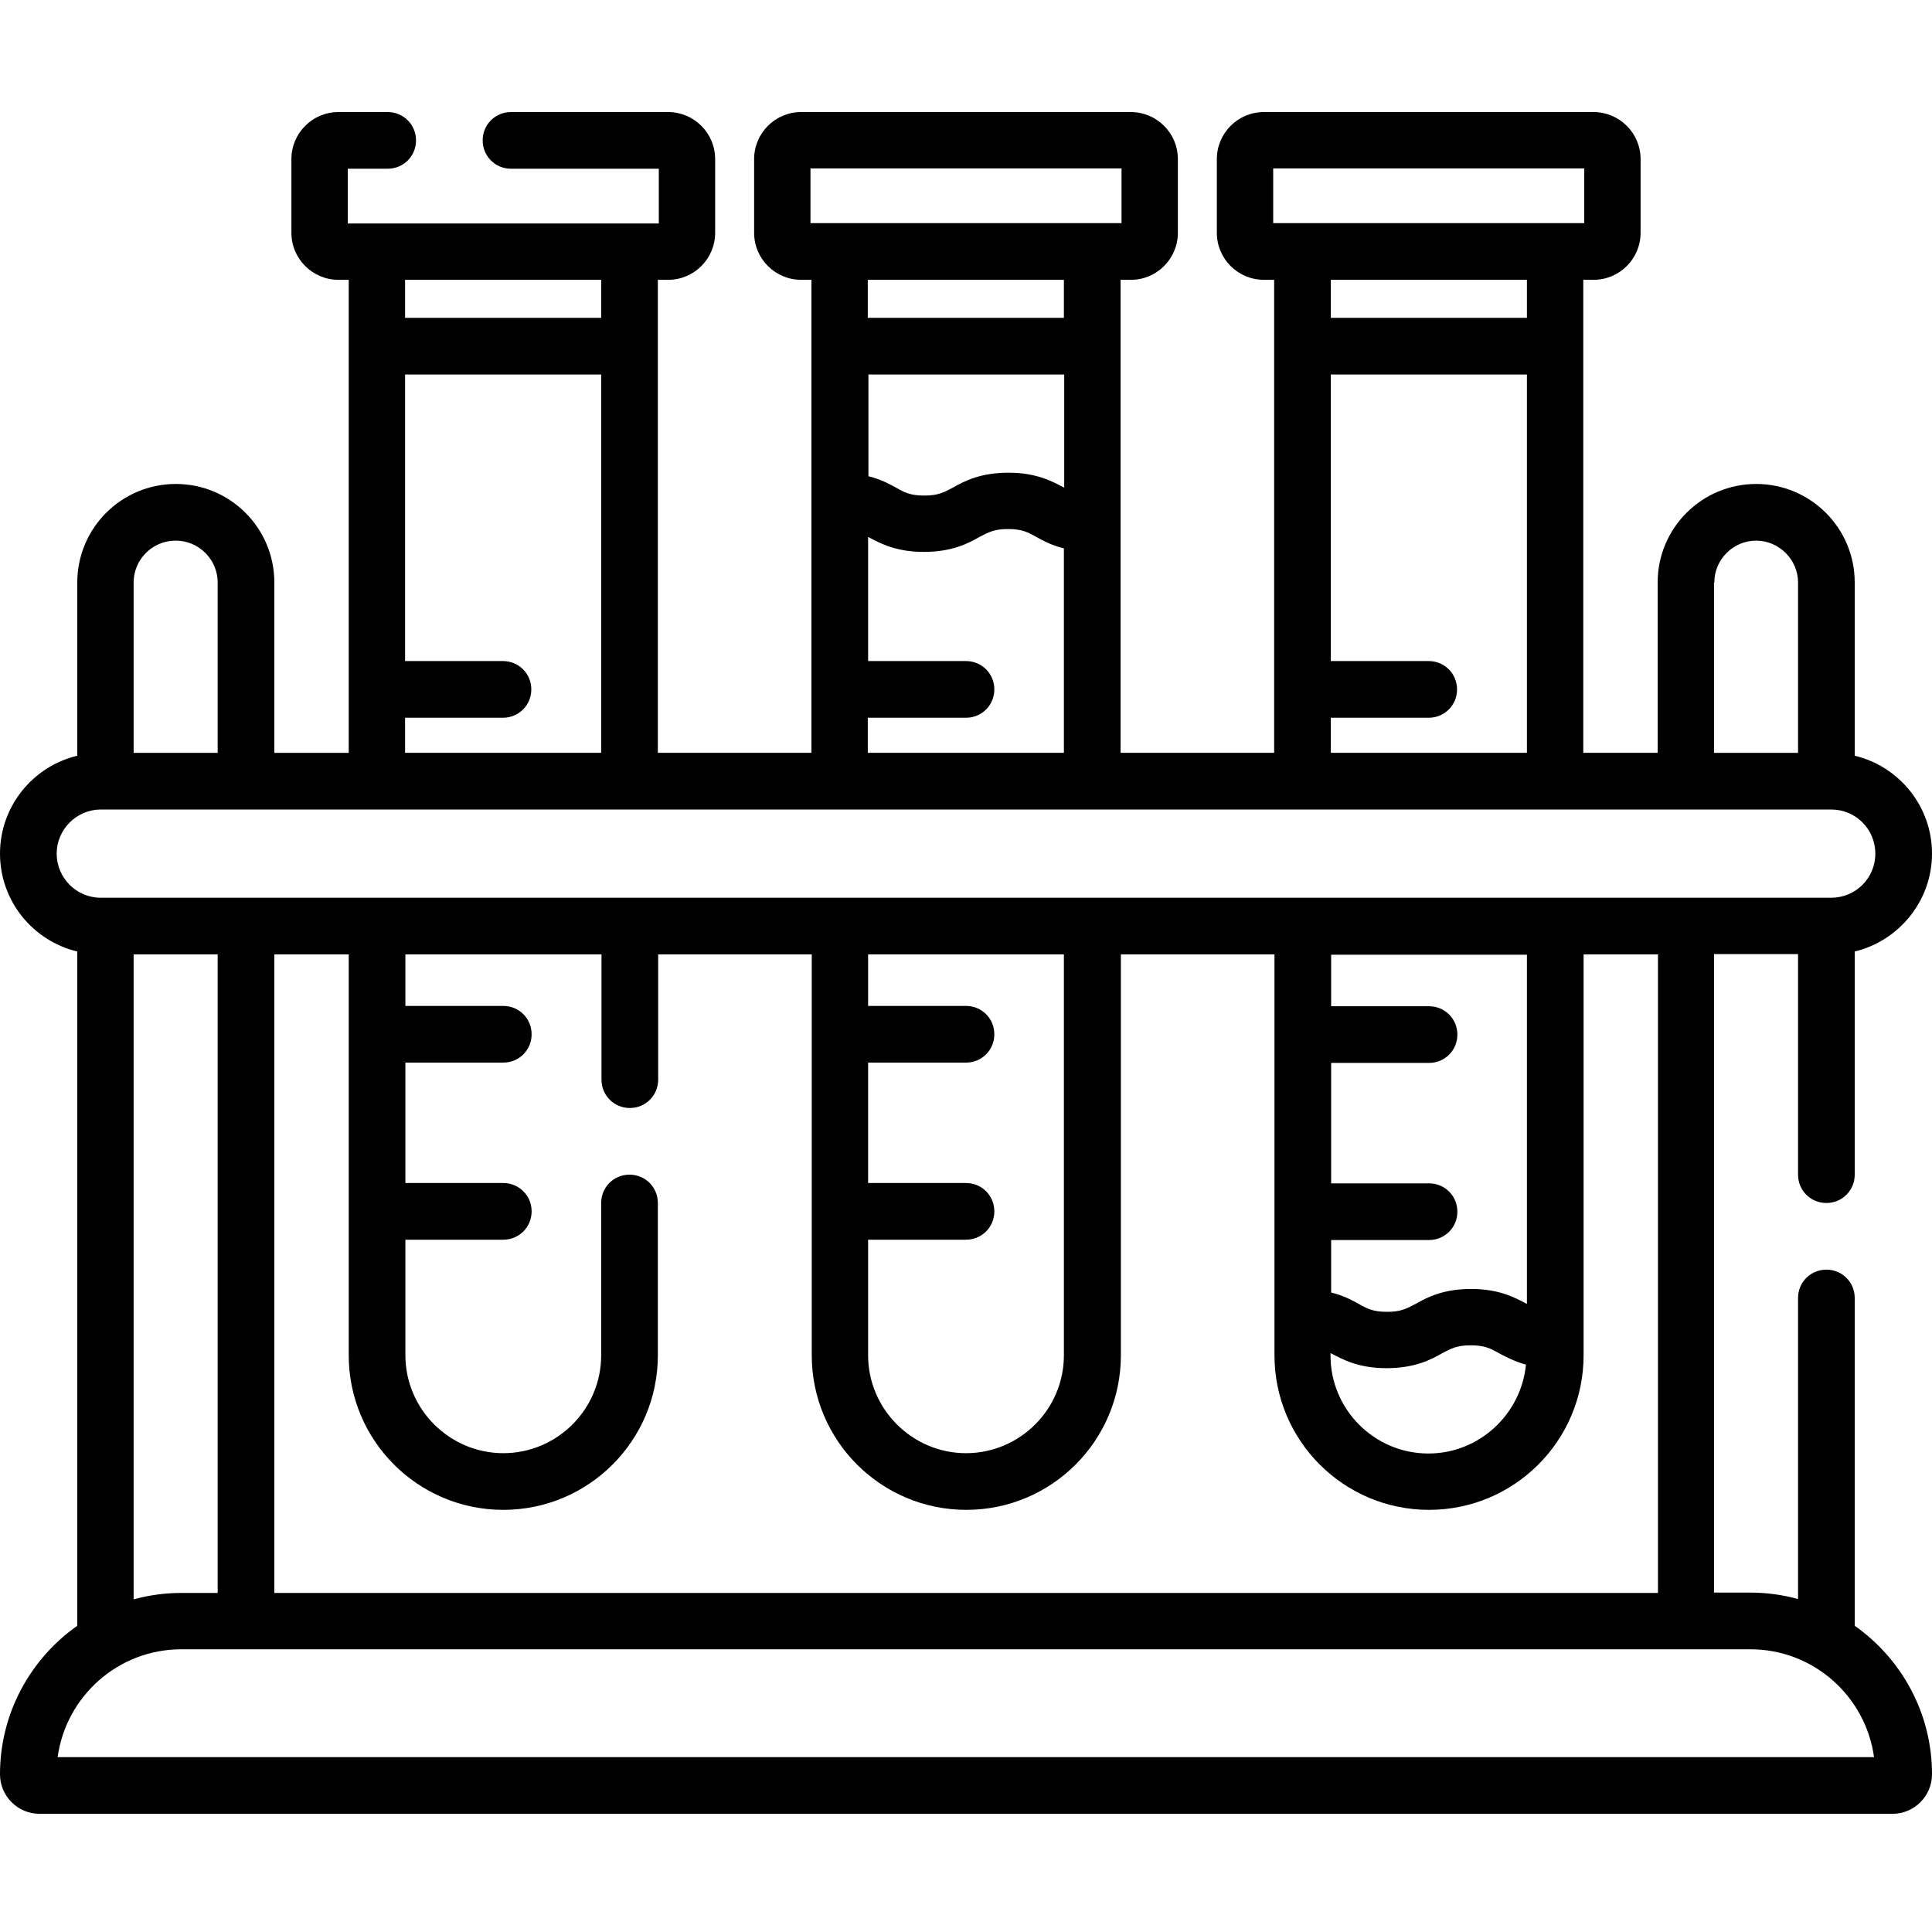
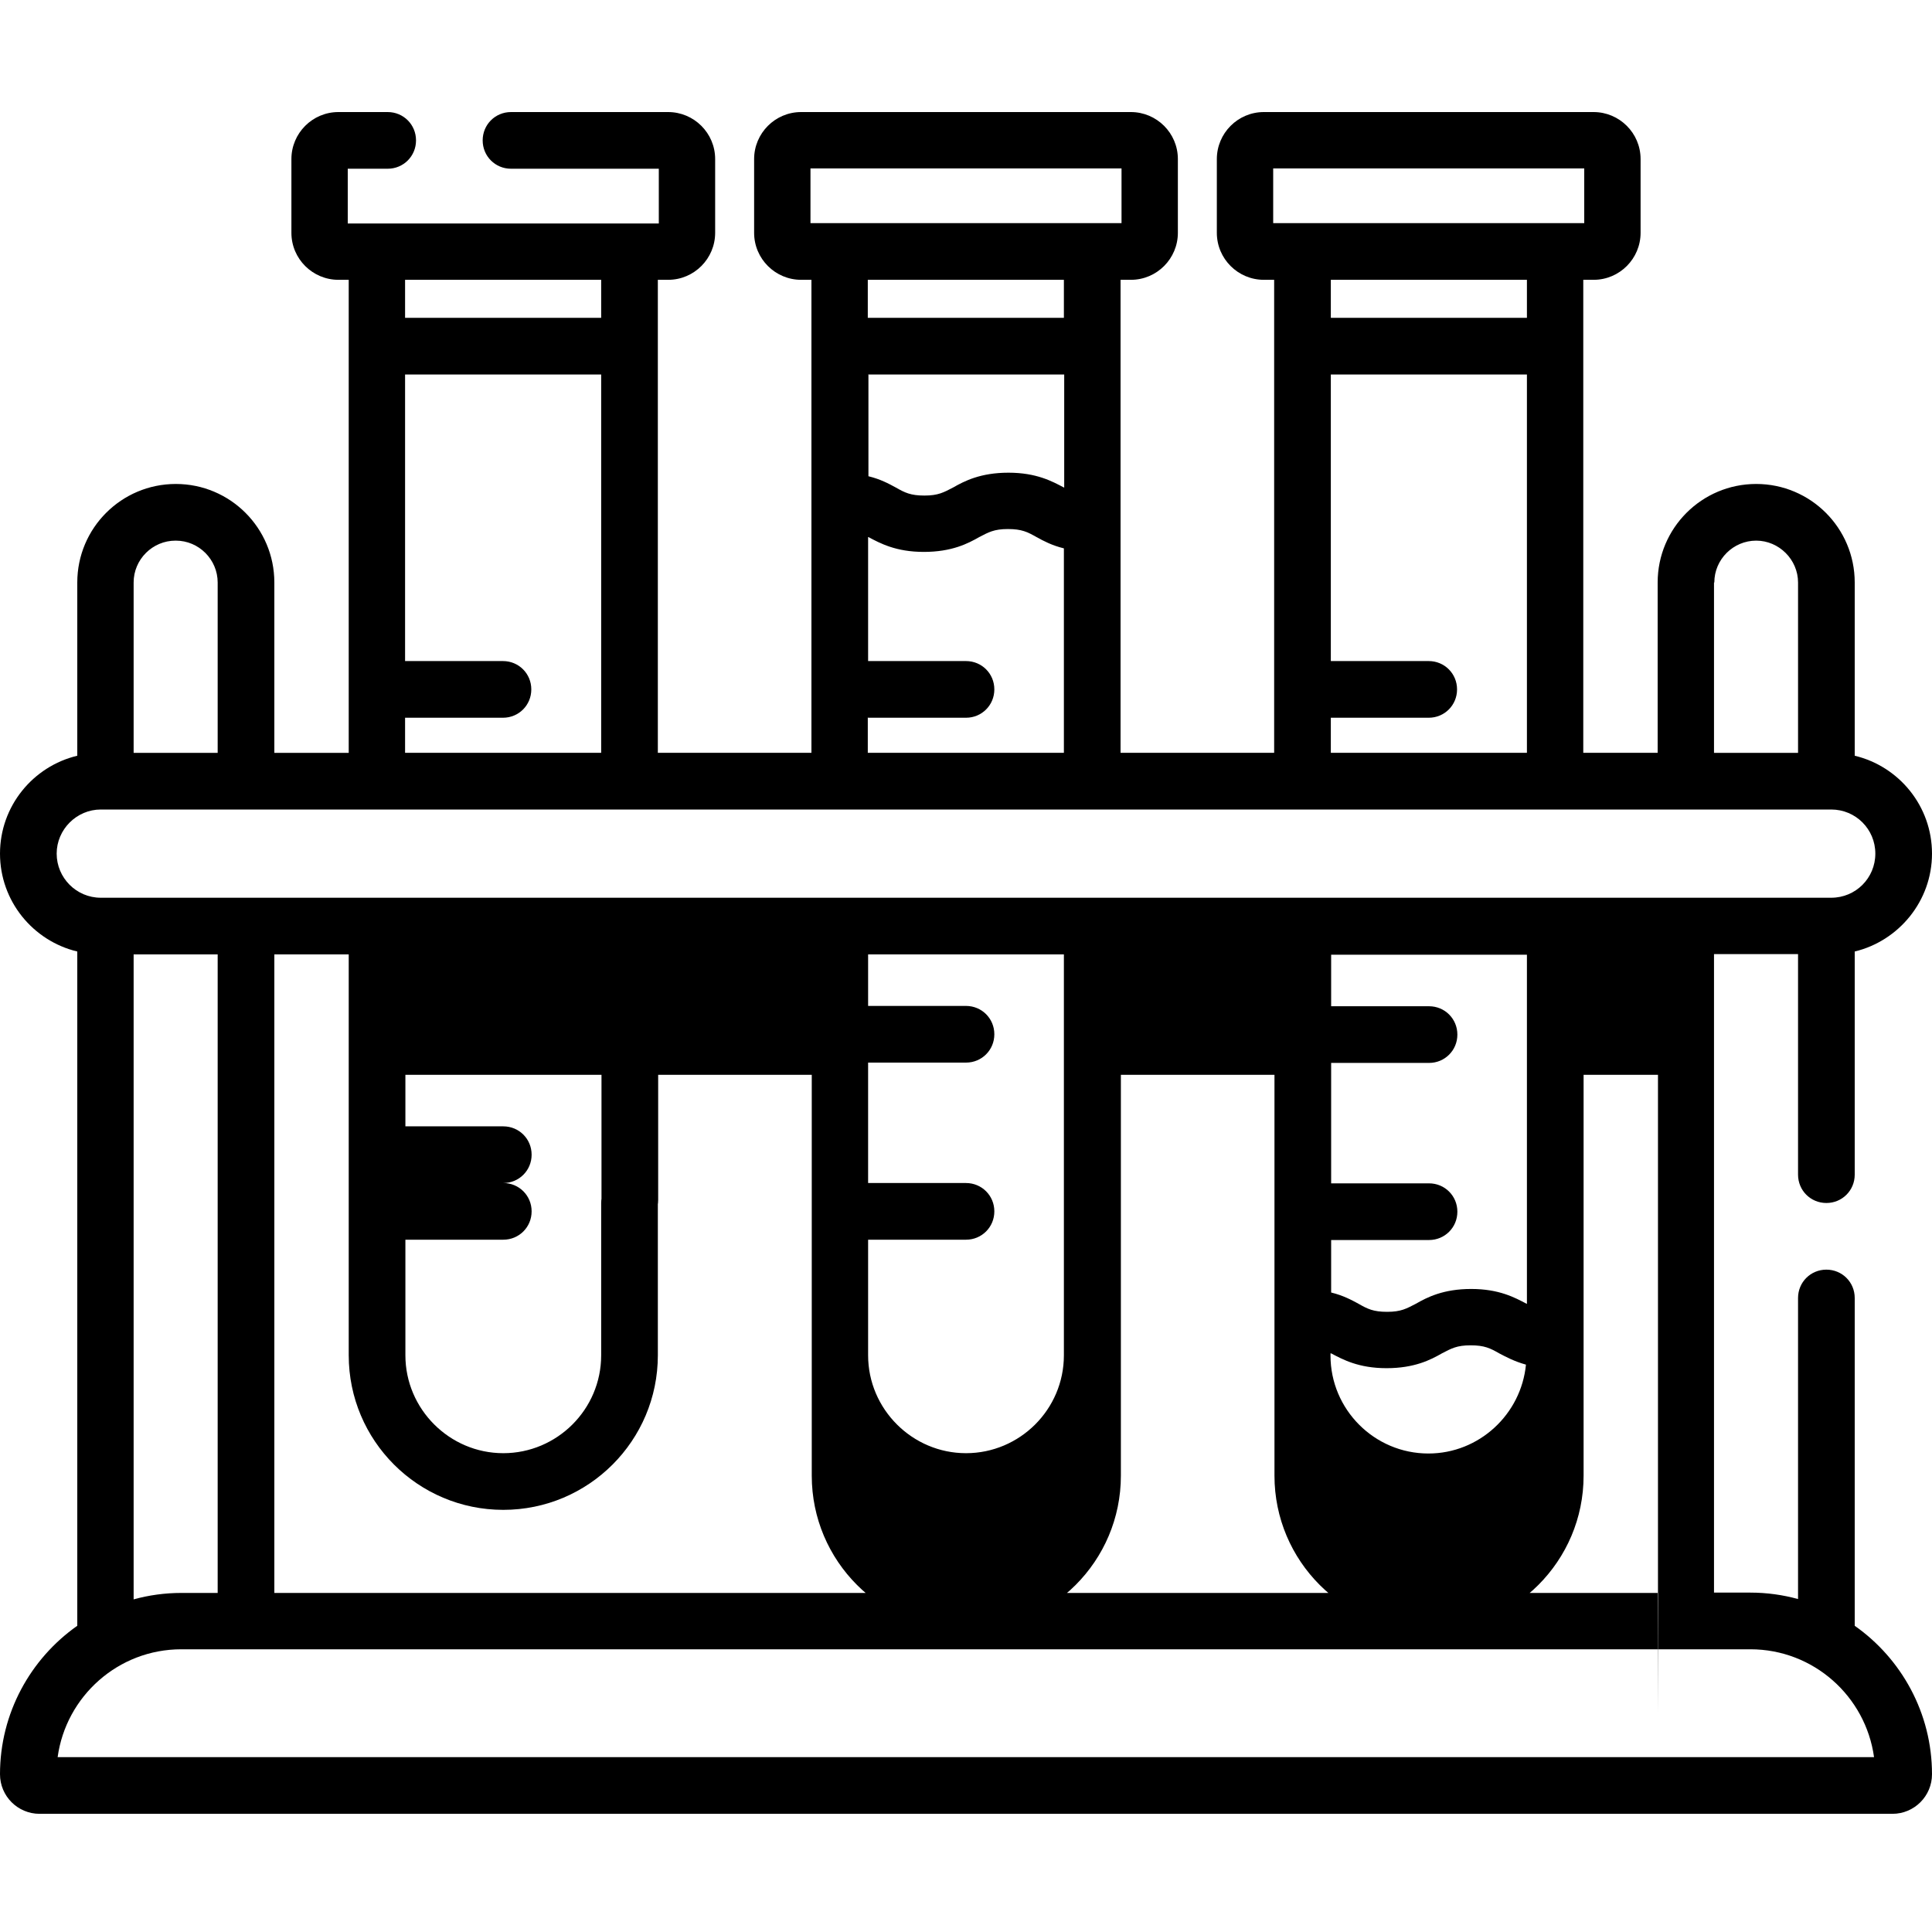
<svg xmlns="http://www.w3.org/2000/svg" id="Layer_1" version="1.1" viewBox="0 0 60 60">
-   <path d="M10.83,23.38h-2.31v-5.29c0-1.69-1.37-3.06-3.06-3.06s-3.06,1.37-3.06,3.06v5.38C1.02,23.8,0,25.04,0,26.51s1.02,2.71,2.4,3.04v20.94C.95,51.51,0,53.2,0,55.1,0,55.78.55,56.33,1.23,56.33h57.54c.68,0,1.23-.55,1.23-1.23,0-1.9-.95-3.59-2.4-4.61v-10.18c0-.49-.39-.88-.88-.88s-.88.39-.88.88v9.35c-.47-.13-.97-.2-1.48-.2h-1.13v-19.83h2.61v6.85c0,.49.39.88.88.88s.88-.39.88-.88v-6.93c1.37-.33,2.4-1.57,2.4-3.04s-1.02-2.71-2.4-3.04v-5.38c0-1.69-1.37-3.06-3.06-3.06s-3.06,1.37-3.06,3.06v5.29h-2.31v-14.69h.32c.81,0,1.46-.66,1.46-1.46v-2.29c0-.81-.66-1.46-1.46-1.46h-10.24c-.81,0-1.46.66-1.46,1.46v2.29c0,.81.66,1.46,1.46,1.46h.32v14.69h-4.77v-14.69h.32c.81,0,1.46-.66,1.46-1.46v-2.29c0-.81-.66-1.46-1.46-1.46h-10.24c-.81,0-1.46.66-1.46,1.46v2.29c0,.81.66,1.46,1.46,1.46h.32v14.69h-4.77v-14.69h.32c.81,0,1.46-.66,1.46-1.46v-2.29c0-.81-.66-1.46-1.46-1.46h-4.88c-.49,0-.88.39-.88.88s.39.88.88.88h4.59v1.7h-9.66v-1.7h1.24c.49,0,.88-.39.88-.88s-.39-.88-.88-.88h-1.53c-.81,0-1.46.66-1.46,1.46v2.29c0,.81.66,1.46,1.46,1.46h.32v14.69ZM51.48,49.47H8.52v-19.83h2.31v12.45c0,2.65,2.15,4.8,4.8,4.8s4.8-2.15,4.8-4.8v-4.73c0-.49-.39-.88-.88-.88s-.88.39-.88.88v4.73c0,1.68-1.37,3.04-3.04,3.04s-3.04-1.37-3.04-3.04v-3.59h3.04c.49,0,.88-.39.88-.88s-.39-.88-.88-.88h-3.04v-3.74h3.04c.49,0,.88-.39.88-.88s-.39-.88-.88-.88h-3.04v-1.6h6.09v3.89c0,.49.39.88.88.88s.88-.39.88-.88v-3.89h4.77v12.45c0,2.65,2.15,4.8,4.8,4.8s4.8-2.15,4.8-4.8v-12.45h4.77v12.45c0,2.65,2.15,4.8,4.8,4.8s4.8-2.15,4.8-4.8v-12.45h2.31v19.83h0ZM33.04,29.64v12.45c0,1.68-1.37,3.04-3.04,3.04s-3.04-1.37-3.04-3.04v-3.59h3.04c.49,0,.88-.39.88-.88s-.39-.88-.88-.88h-3.04v-3.74h3.04c.49,0,.88-.39.88-.88s-.39-.88-.88-.88h-3.04v-1.6h6.09ZM47.42,29.64v10.85s0,0-.01,0c-.36-.19-.85-.46-1.72-.46s-1.37.26-1.72.46c-.29.15-.46.25-.89.25s-.61-.09-.89-.25c-.22-.12-.48-.26-.85-.35v-1.63h3.04c.49,0,.88-.39.88-.88s-.39-.88-.88-.88h-3.04v-3.74h3.04c.49,0,.88-.39.88-.88s-.39-.88-.88-.88h-3.04v-1.6h6.09ZM41.33,42.03s0,0,.01,0c.36.19.85.46,1.72.46s1.37-.26,1.72-.46c.29-.15.46-.25.89-.25s.61.09.89.25c.21.11.47.25.83.35-.15,1.54-1.45,2.76-3.03,2.76-1.68,0-3.04-1.37-3.04-3.04v-.07h0ZM53.24,18.09c0-.72.59-1.3,1.3-1.3s1.3.59,1.3,1.3v5.29h-2.61v-5.29ZM39.54,5.23h9.66v1.7h-9.66v-1.7ZM47.42,8.69v1.18h-6.09v-1.18h6.09ZM41.33,22.29h3.04c.49,0,.88-.39.88-.88s-.39-.88-.88-.88h-3.04v-8.9h6.09v11.75h-6.09v-1.1ZM26.96,11.63h6.09v3.51s0,0-.01,0c-.36-.19-.85-.46-1.72-.46s-1.37.26-1.72.46c-.29.15-.46.25-.89.25s-.61-.09-.89-.25c-.22-.12-.48-.26-.85-.35v-3.15h0ZM25.17,5.23h9.66v1.7h-9.66v-1.7ZM33.04,8.69v1.18h-6.09v-1.18h6.09ZM26.96,22.29h3.04c.49,0,.88-.39.88-.88s-.39-.88-.88-.88h-3.04v-3.85s0,0,.01,0c.36.19.85.46,1.72.46s1.37-.26,1.72-.46c.29-.15.46-.25.89-.25s.61.09.89.25c.22.12.48.26.85.35v6.35h-6.09v-1.1ZM18.67,8.69v1.18h-6.09v-1.18h6.09ZM12.58,22.29h3.04c.49,0,.88-.39.88-.88s-.39-.88-.88-.88h-3.04v-8.9h6.09v11.75h-6.09v-1.1ZM5.46,16.79c.72,0,1.3.59,1.3,1.3v5.29h-2.61v-5.29c0-.72.59-1.3,1.3-1.3ZM3.13,27.88c-.76,0-1.37-.62-1.37-1.37s.62-1.37,1.37-1.37h53.74c.76,0,1.37.61,1.37,1.37s-.61,1.37-1.37,1.37H3.13ZM4.15,29.64h2.61v19.83h-1.13c-.51,0-1.01.07-1.48.2v-20.02h0ZM1.79,54.57c.26-1.89,1.88-3.35,3.84-3.35h48.73c1.96,0,3.58,1.46,3.84,3.35H1.79Z" />
+   <path d="M10.83,23.38h-2.31v-5.29c0-1.69-1.37-3.06-3.06-3.06s-3.06,1.37-3.06,3.06v5.38C1.02,23.8,0,25.04,0,26.51s1.02,2.71,2.4,3.04v20.94C.95,51.51,0,53.2,0,55.1,0,55.78.55,56.33,1.23,56.33h57.54c.68,0,1.23-.55,1.23-1.23,0-1.9-.95-3.59-2.4-4.61v-10.18c0-.49-.39-.88-.88-.88s-.88.39-.88.88v9.35c-.47-.13-.97-.2-1.48-.2h-1.13v-19.83h2.61v6.85c0,.49.39.88.88.88s.88-.39.88-.88v-6.93c1.37-.33,2.4-1.57,2.4-3.04s-1.02-2.71-2.4-3.04v-5.38c0-1.69-1.37-3.06-3.06-3.06s-3.06,1.37-3.06,3.06v5.29h-2.31v-14.69h.32c.81,0,1.46-.66,1.46-1.46v-2.29c0-.81-.66-1.46-1.46-1.46h-10.24c-.81,0-1.46.66-1.46,1.46v2.29c0,.81.66,1.46,1.46,1.46h.32v14.69h-4.77v-14.69h.32c.81,0,1.46-.66,1.46-1.46v-2.29c0-.81-.66-1.46-1.46-1.46h-10.24c-.81,0-1.46.66-1.46,1.46v2.29c0,.81.66,1.46,1.46,1.46h.32v14.69h-4.77v-14.69h.32c.81,0,1.46-.66,1.46-1.46v-2.29c0-.81-.66-1.46-1.46-1.46h-4.88c-.49,0-.88.39-.88.88s.39.88.88.88h4.59v1.7h-9.66v-1.7h1.24c.49,0,.88-.39.88-.88s-.39-.88-.88-.88h-1.53c-.81,0-1.46.66-1.46,1.46v2.29c0,.81.66,1.46,1.46,1.46h.32v14.69ZM51.48,49.47H8.52v-19.83h2.31v12.45c0,2.65,2.15,4.8,4.8,4.8s4.8-2.15,4.8-4.8v-4.73c0-.49-.39-.88-.88-.88s-.88.39-.88.88v4.73c0,1.68-1.37,3.04-3.04,3.04s-3.04-1.37-3.04-3.04v-3.59h3.04c.49,0,.88-.39.88-.88s-.39-.88-.88-.88h-3.04h3.04c.49,0,.88-.39.88-.88s-.39-.88-.88-.88h-3.04v-1.6h6.09v3.89c0,.49.39.88.88.88s.88-.39.88-.88v-3.89h4.77v12.45c0,2.65,2.15,4.8,4.8,4.8s4.8-2.15,4.8-4.8v-12.45h4.77v12.45c0,2.65,2.15,4.8,4.8,4.8s4.8-2.15,4.8-4.8v-12.45h2.31v19.83h0ZM33.04,29.64v12.45c0,1.68-1.37,3.04-3.04,3.04s-3.04-1.37-3.04-3.04v-3.59h3.04c.49,0,.88-.39.88-.88s-.39-.88-.88-.88h-3.04v-3.74h3.04c.49,0,.88-.39.88-.88s-.39-.88-.88-.88h-3.04v-1.6h6.09ZM47.42,29.64v10.85s0,0-.01,0c-.36-.19-.85-.46-1.72-.46s-1.37.26-1.72.46c-.29.15-.46.25-.89.25s-.61-.09-.89-.25c-.22-.12-.48-.26-.85-.35v-1.63h3.04c.49,0,.88-.39.88-.88s-.39-.88-.88-.88h-3.04v-3.74h3.04c.49,0,.88-.39.88-.88s-.39-.88-.88-.88h-3.04v-1.6h6.09ZM41.33,42.03s0,0,.01,0c.36.19.85.46,1.72.46s1.37-.26,1.72-.46c.29-.15.46-.25.89-.25s.61.09.89.25c.21.11.47.25.83.35-.15,1.54-1.45,2.76-3.03,2.76-1.68,0-3.04-1.37-3.04-3.04v-.07h0ZM53.24,18.09c0-.72.59-1.3,1.3-1.3s1.3.59,1.3,1.3v5.29h-2.61v-5.29ZM39.54,5.23h9.66v1.7h-9.66v-1.7ZM47.42,8.69v1.18h-6.09v-1.18h6.09ZM41.33,22.29h3.04c.49,0,.88-.39.88-.88s-.39-.88-.88-.88h-3.04v-8.9h6.09v11.75h-6.09v-1.1ZM26.96,11.63h6.09v3.51s0,0-.01,0c-.36-.19-.85-.46-1.72-.46s-1.37.26-1.72.46c-.29.15-.46.25-.89.25s-.61-.09-.89-.25c-.22-.12-.48-.26-.85-.35v-3.15h0ZM25.17,5.23h9.66v1.7h-9.66v-1.7ZM33.04,8.69v1.18h-6.09v-1.18h6.09ZM26.96,22.29h3.04c.49,0,.88-.39.88-.88s-.39-.88-.88-.88h-3.04v-3.85s0,0,.01,0c.36.19.85.46,1.72.46s1.37-.26,1.72-.46c.29-.15.46-.25.89-.25s.61.09.89.25c.22.12.48.26.85.35v6.35h-6.09v-1.1ZM18.67,8.69v1.18h-6.09v-1.18h6.09ZM12.58,22.29h3.04c.49,0,.88-.39.88-.88s-.39-.88-.88-.88h-3.04v-8.9h6.09v11.75h-6.09v-1.1ZM5.46,16.79c.72,0,1.3.59,1.3,1.3v5.29h-2.61v-5.29c0-.72.59-1.3,1.3-1.3ZM3.13,27.88c-.76,0-1.37-.62-1.37-1.37s.62-1.37,1.37-1.37h53.74c.76,0,1.37.61,1.37,1.37s-.61,1.37-1.37,1.37H3.13ZM4.15,29.64h2.61v19.83h-1.13c-.51,0-1.01.07-1.48.2v-20.02h0ZM1.79,54.57c.26-1.89,1.88-3.35,3.84-3.35h48.73c1.96,0,3.58,1.46,3.84,3.35H1.79Z" />
</svg>